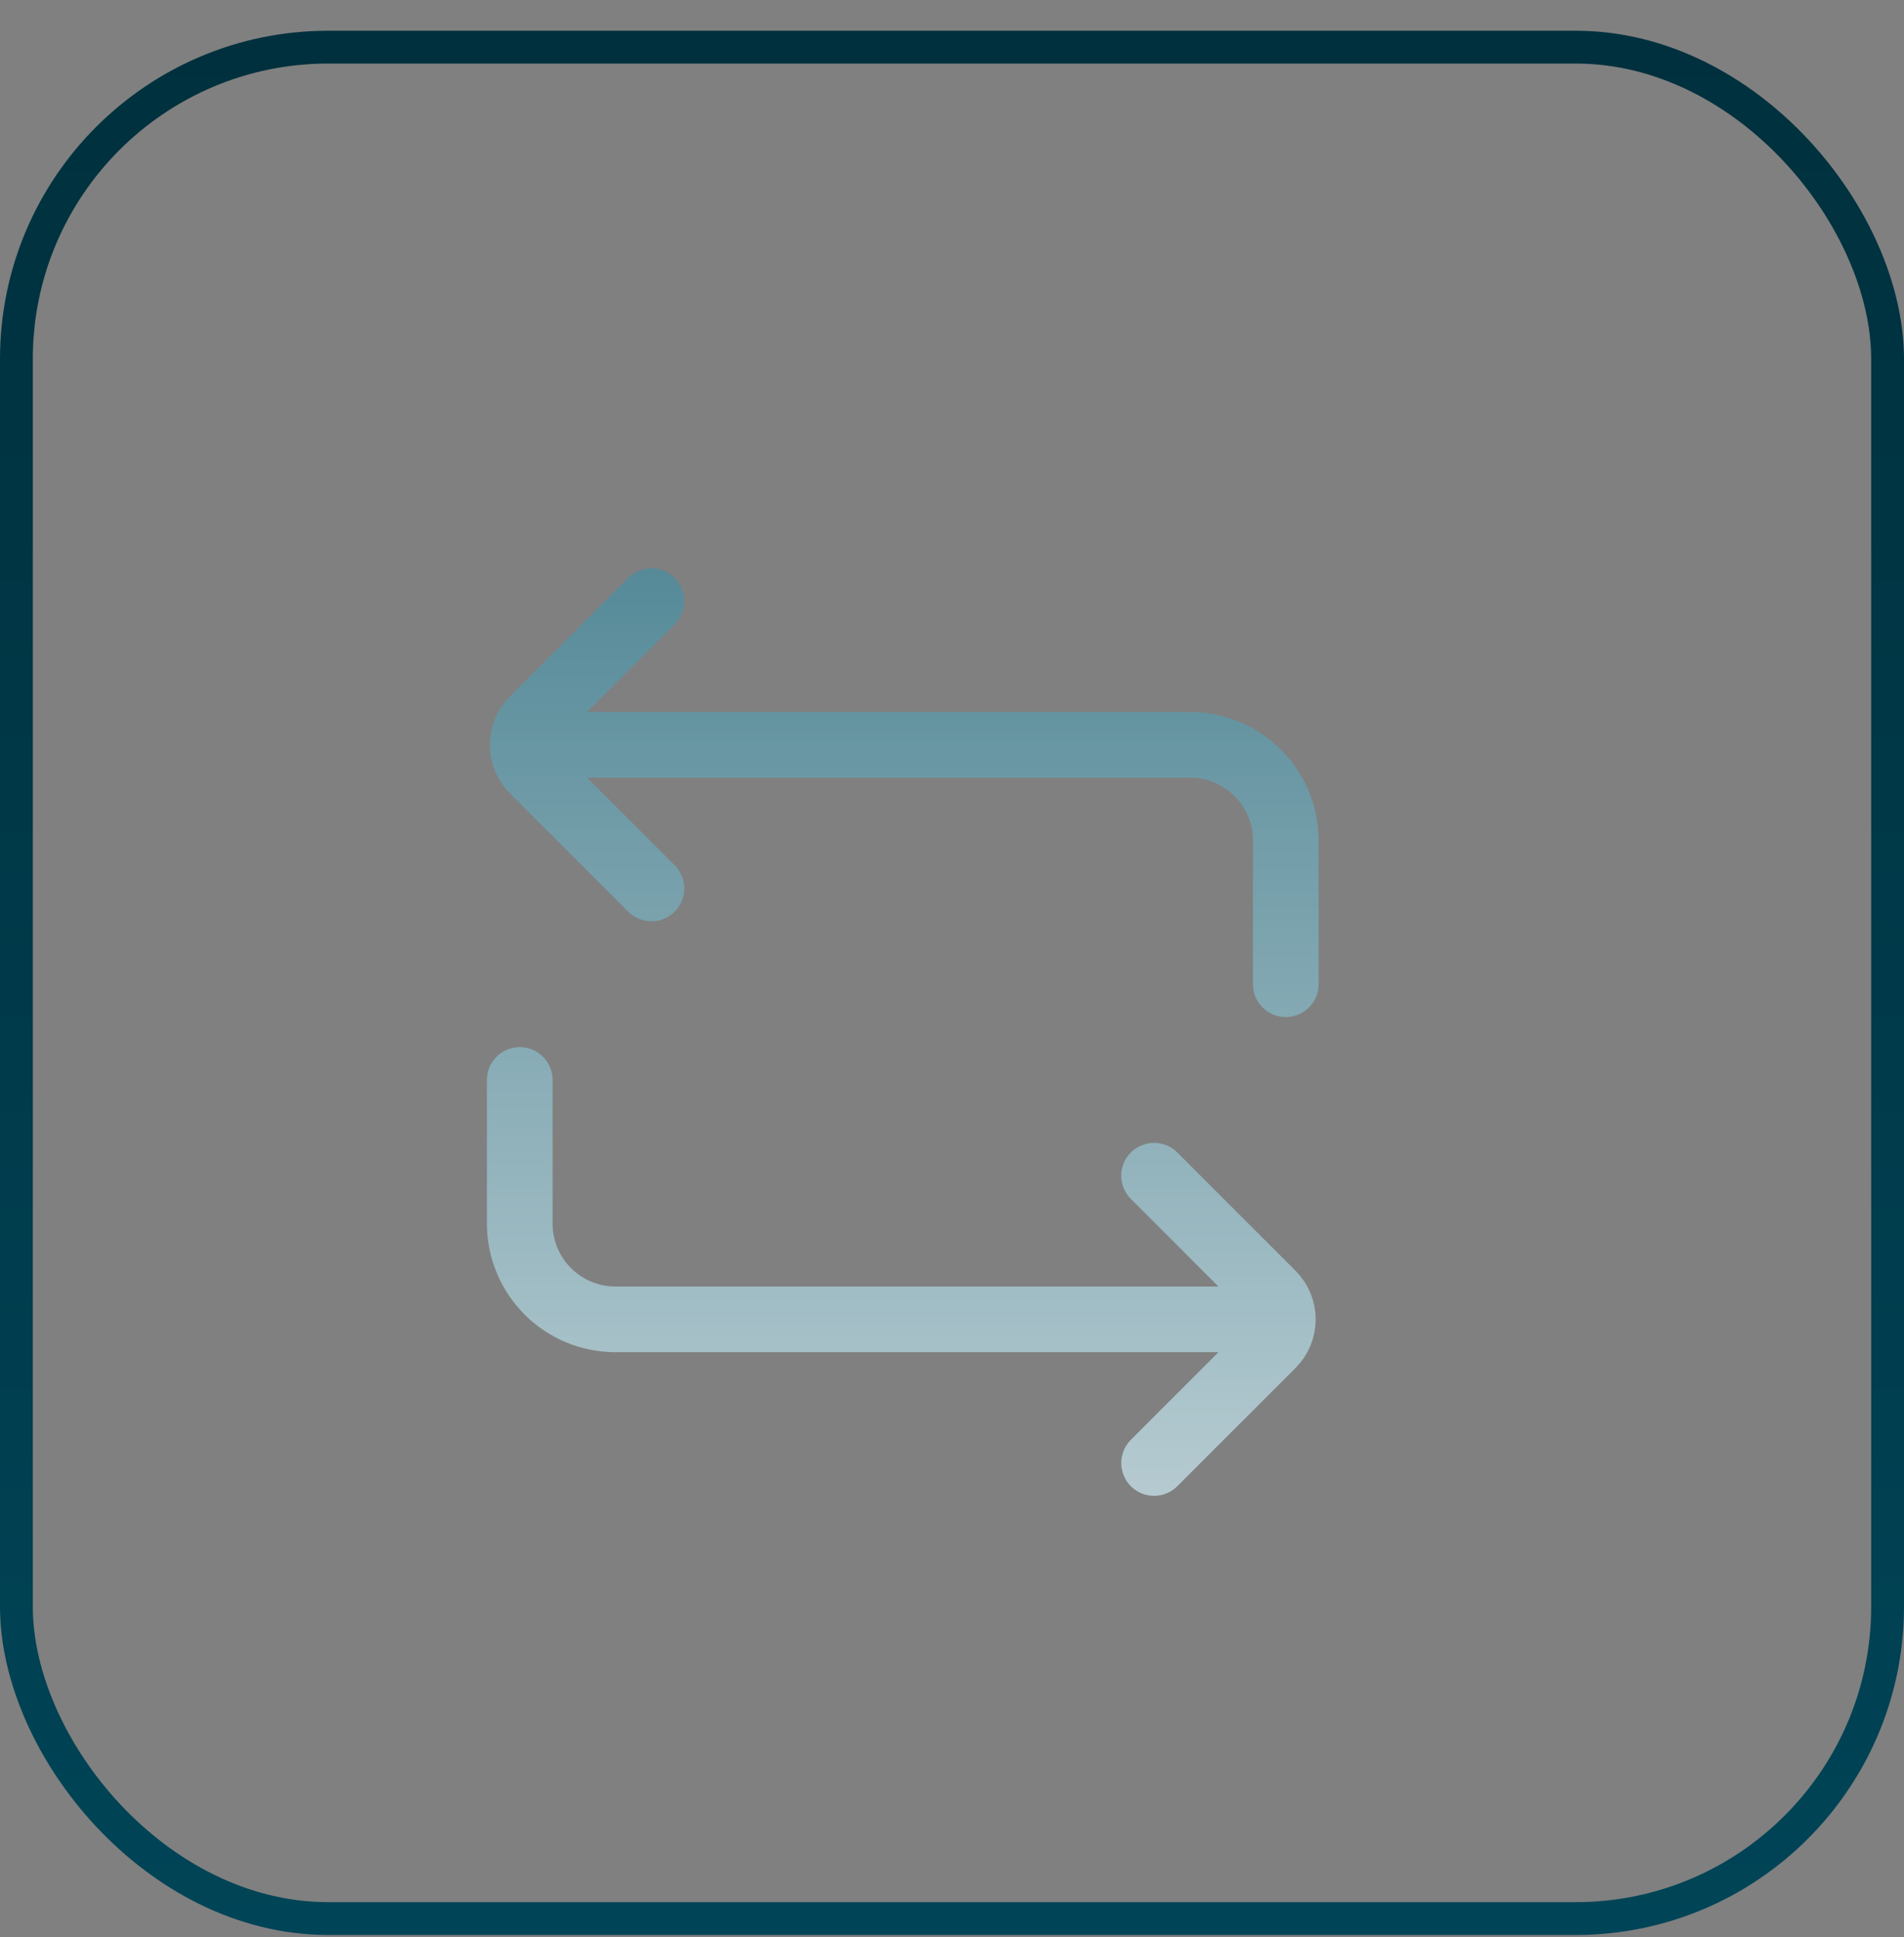
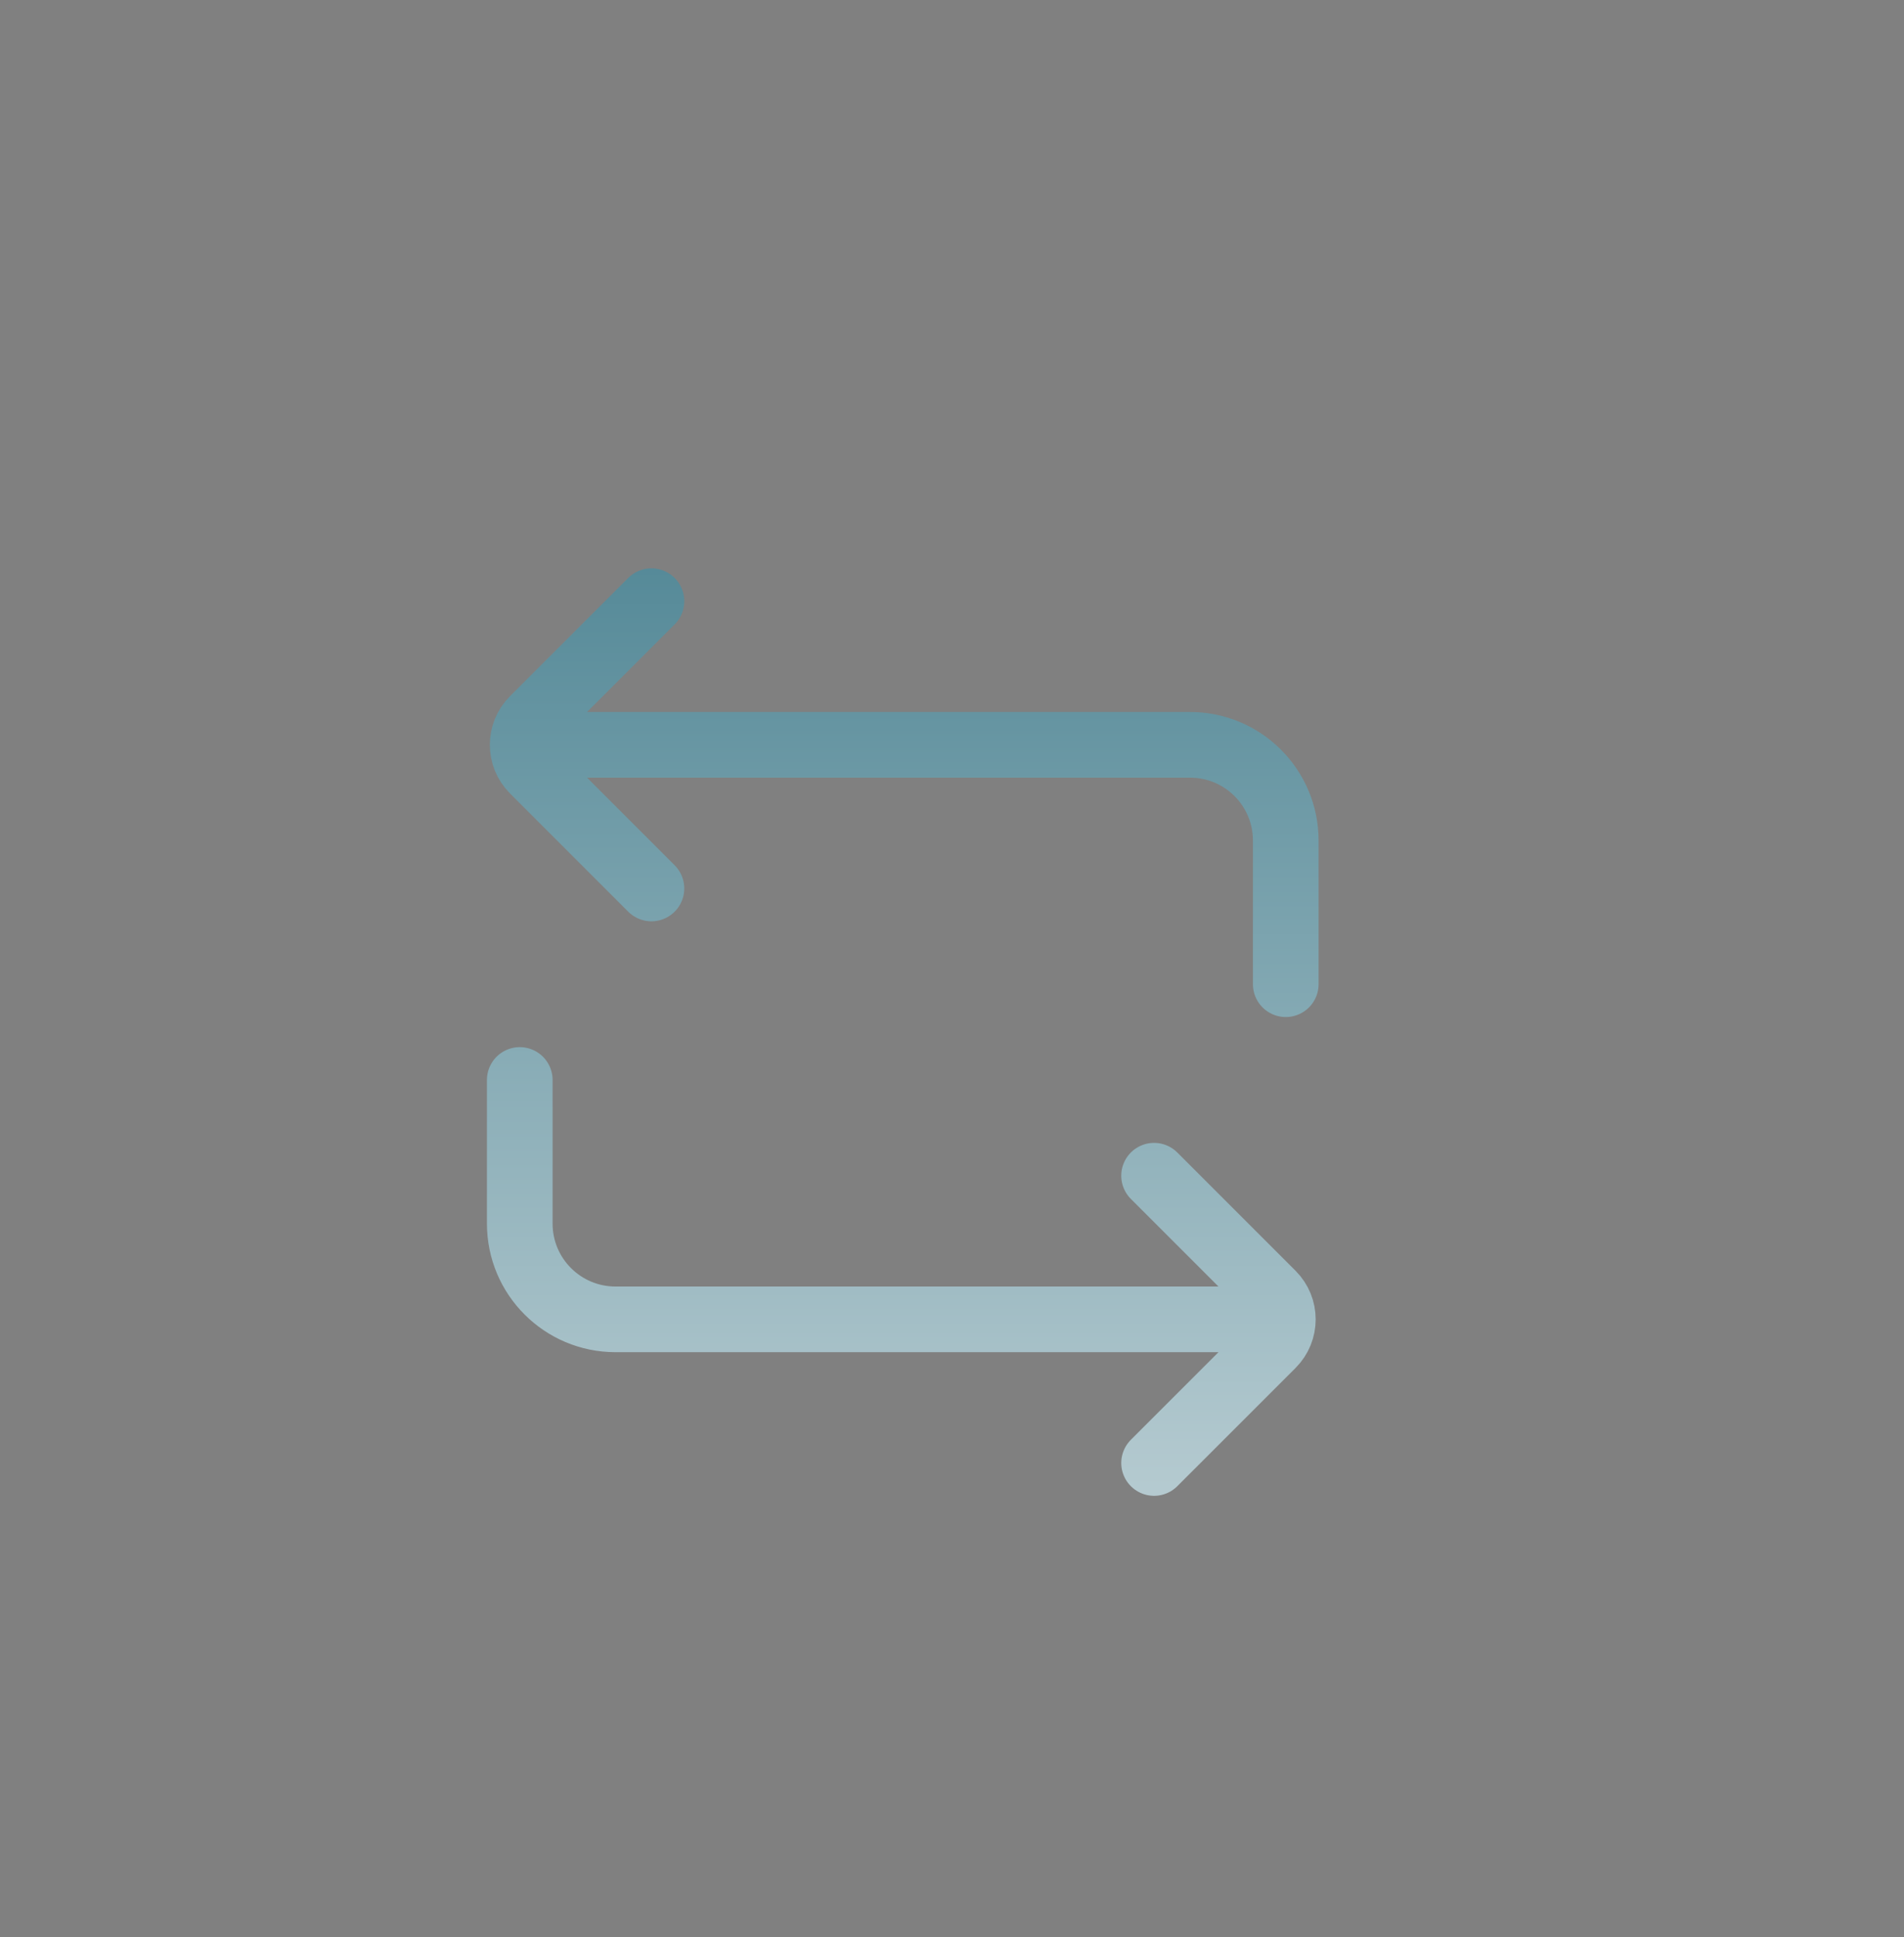
<svg xmlns="http://www.w3.org/2000/svg" width="58" height="59" viewBox="0 0 58 59" fill="none">
  <rect x="0" y="0" width="58" height="59" fill="#808080" stroke="none" />
-   <rect x="0.5" y="1.436" width="57" height="57" rx="9.5" stroke="url(#paint0_linear_69_17663)" />
  <path d="M35.156 44.56L38.758 40.959C39.185 40.532 39.185 39.839 38.758 39.412L35.156 35.81M19.844 18.311L16.242 21.912C15.815 22.339 15.815 23.032 16.242 23.459L19.844 27.061M17.292 22.686H36.25C37.861 22.686 39.167 23.991 39.167 25.602V29.977M15.833 32.894V37.269C15.833 38.88 17.139 40.185 18.75 40.185H37.708" stroke="url(#paint1_linear_69_17663)" stroke-width="2" stroke-linecap="round" stroke-linejoin="round" />
  <defs>
    <linearGradient id="paint0_linear_69_17663" x1="29" y1="0.936" x2="29" y2="92.576" gradientUnits="userSpaceOnUse">
      <stop stop-color="#00303D" />
      <stop offset="1" stop-color="#005066" />
    </linearGradient>
    <linearGradient id="paint1_linear_69_17663" x1="27.5" y1="65.072" x2="27.5" y2="-8.121" gradientUnits="userSpaceOnUse">
      <stop stop-color="#F7F7F7" />
      <stop offset="1" stop-color="#005066" />
    </linearGradient>
  </defs>
</svg>